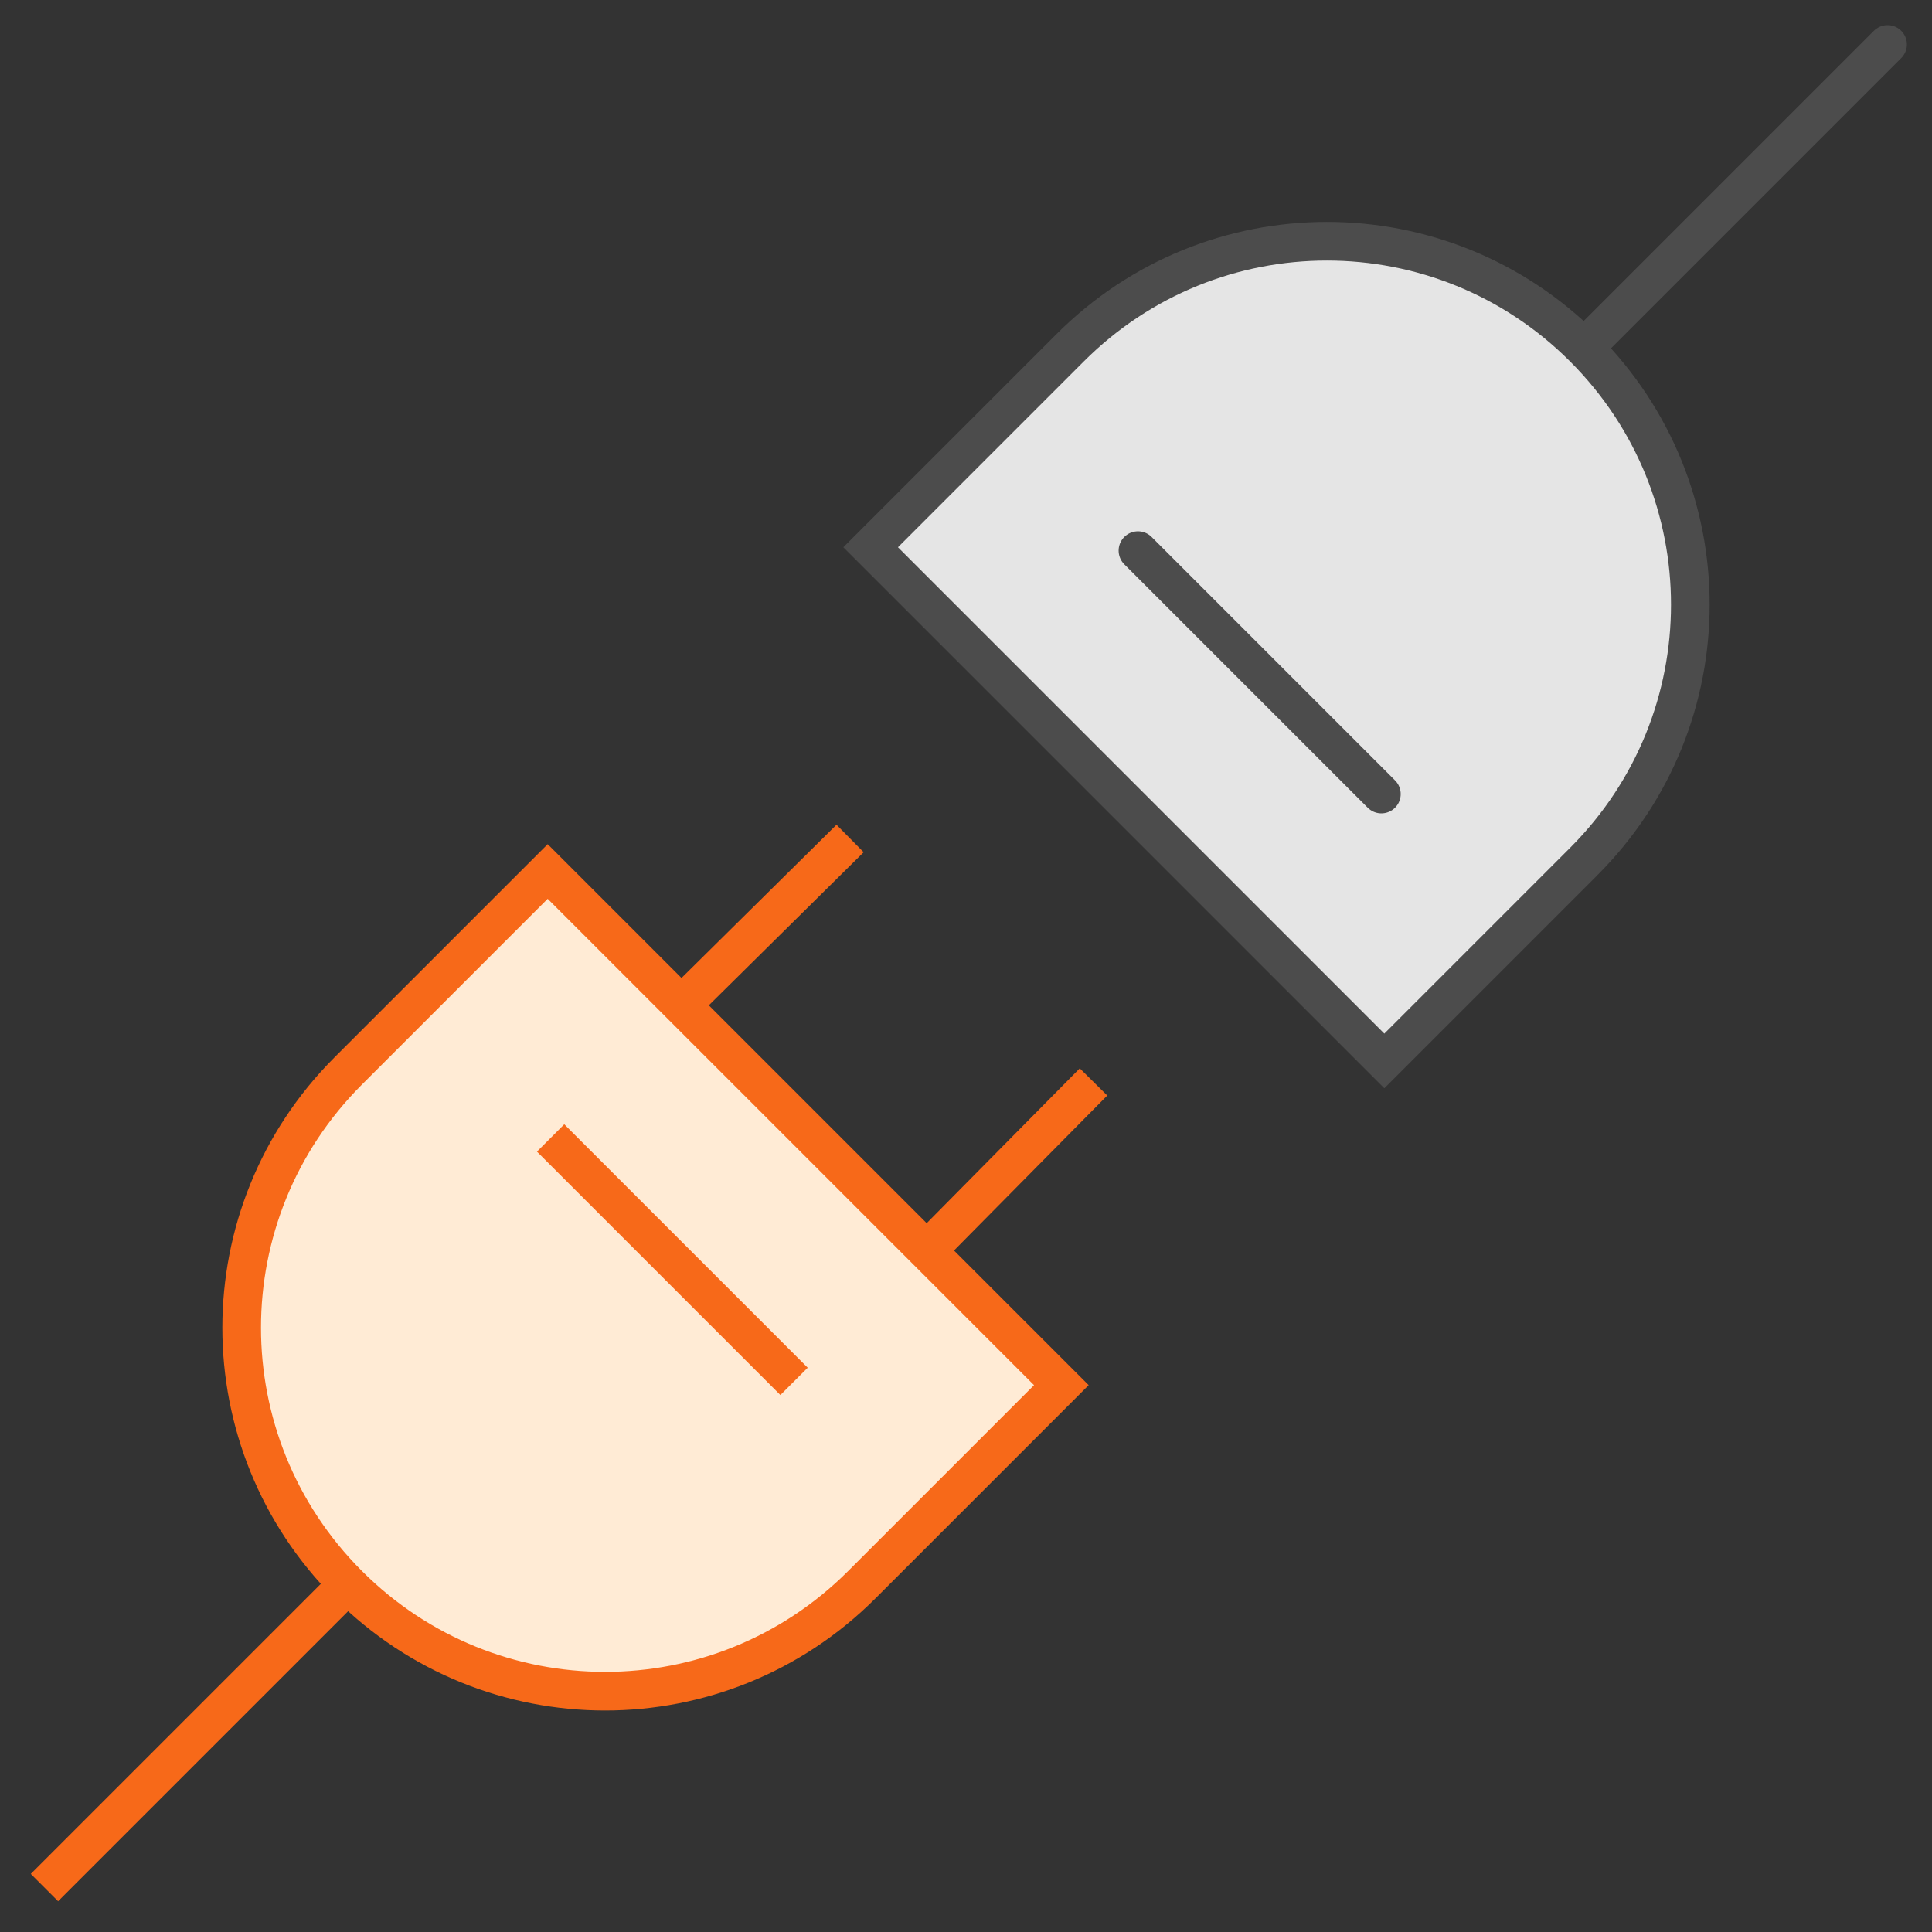
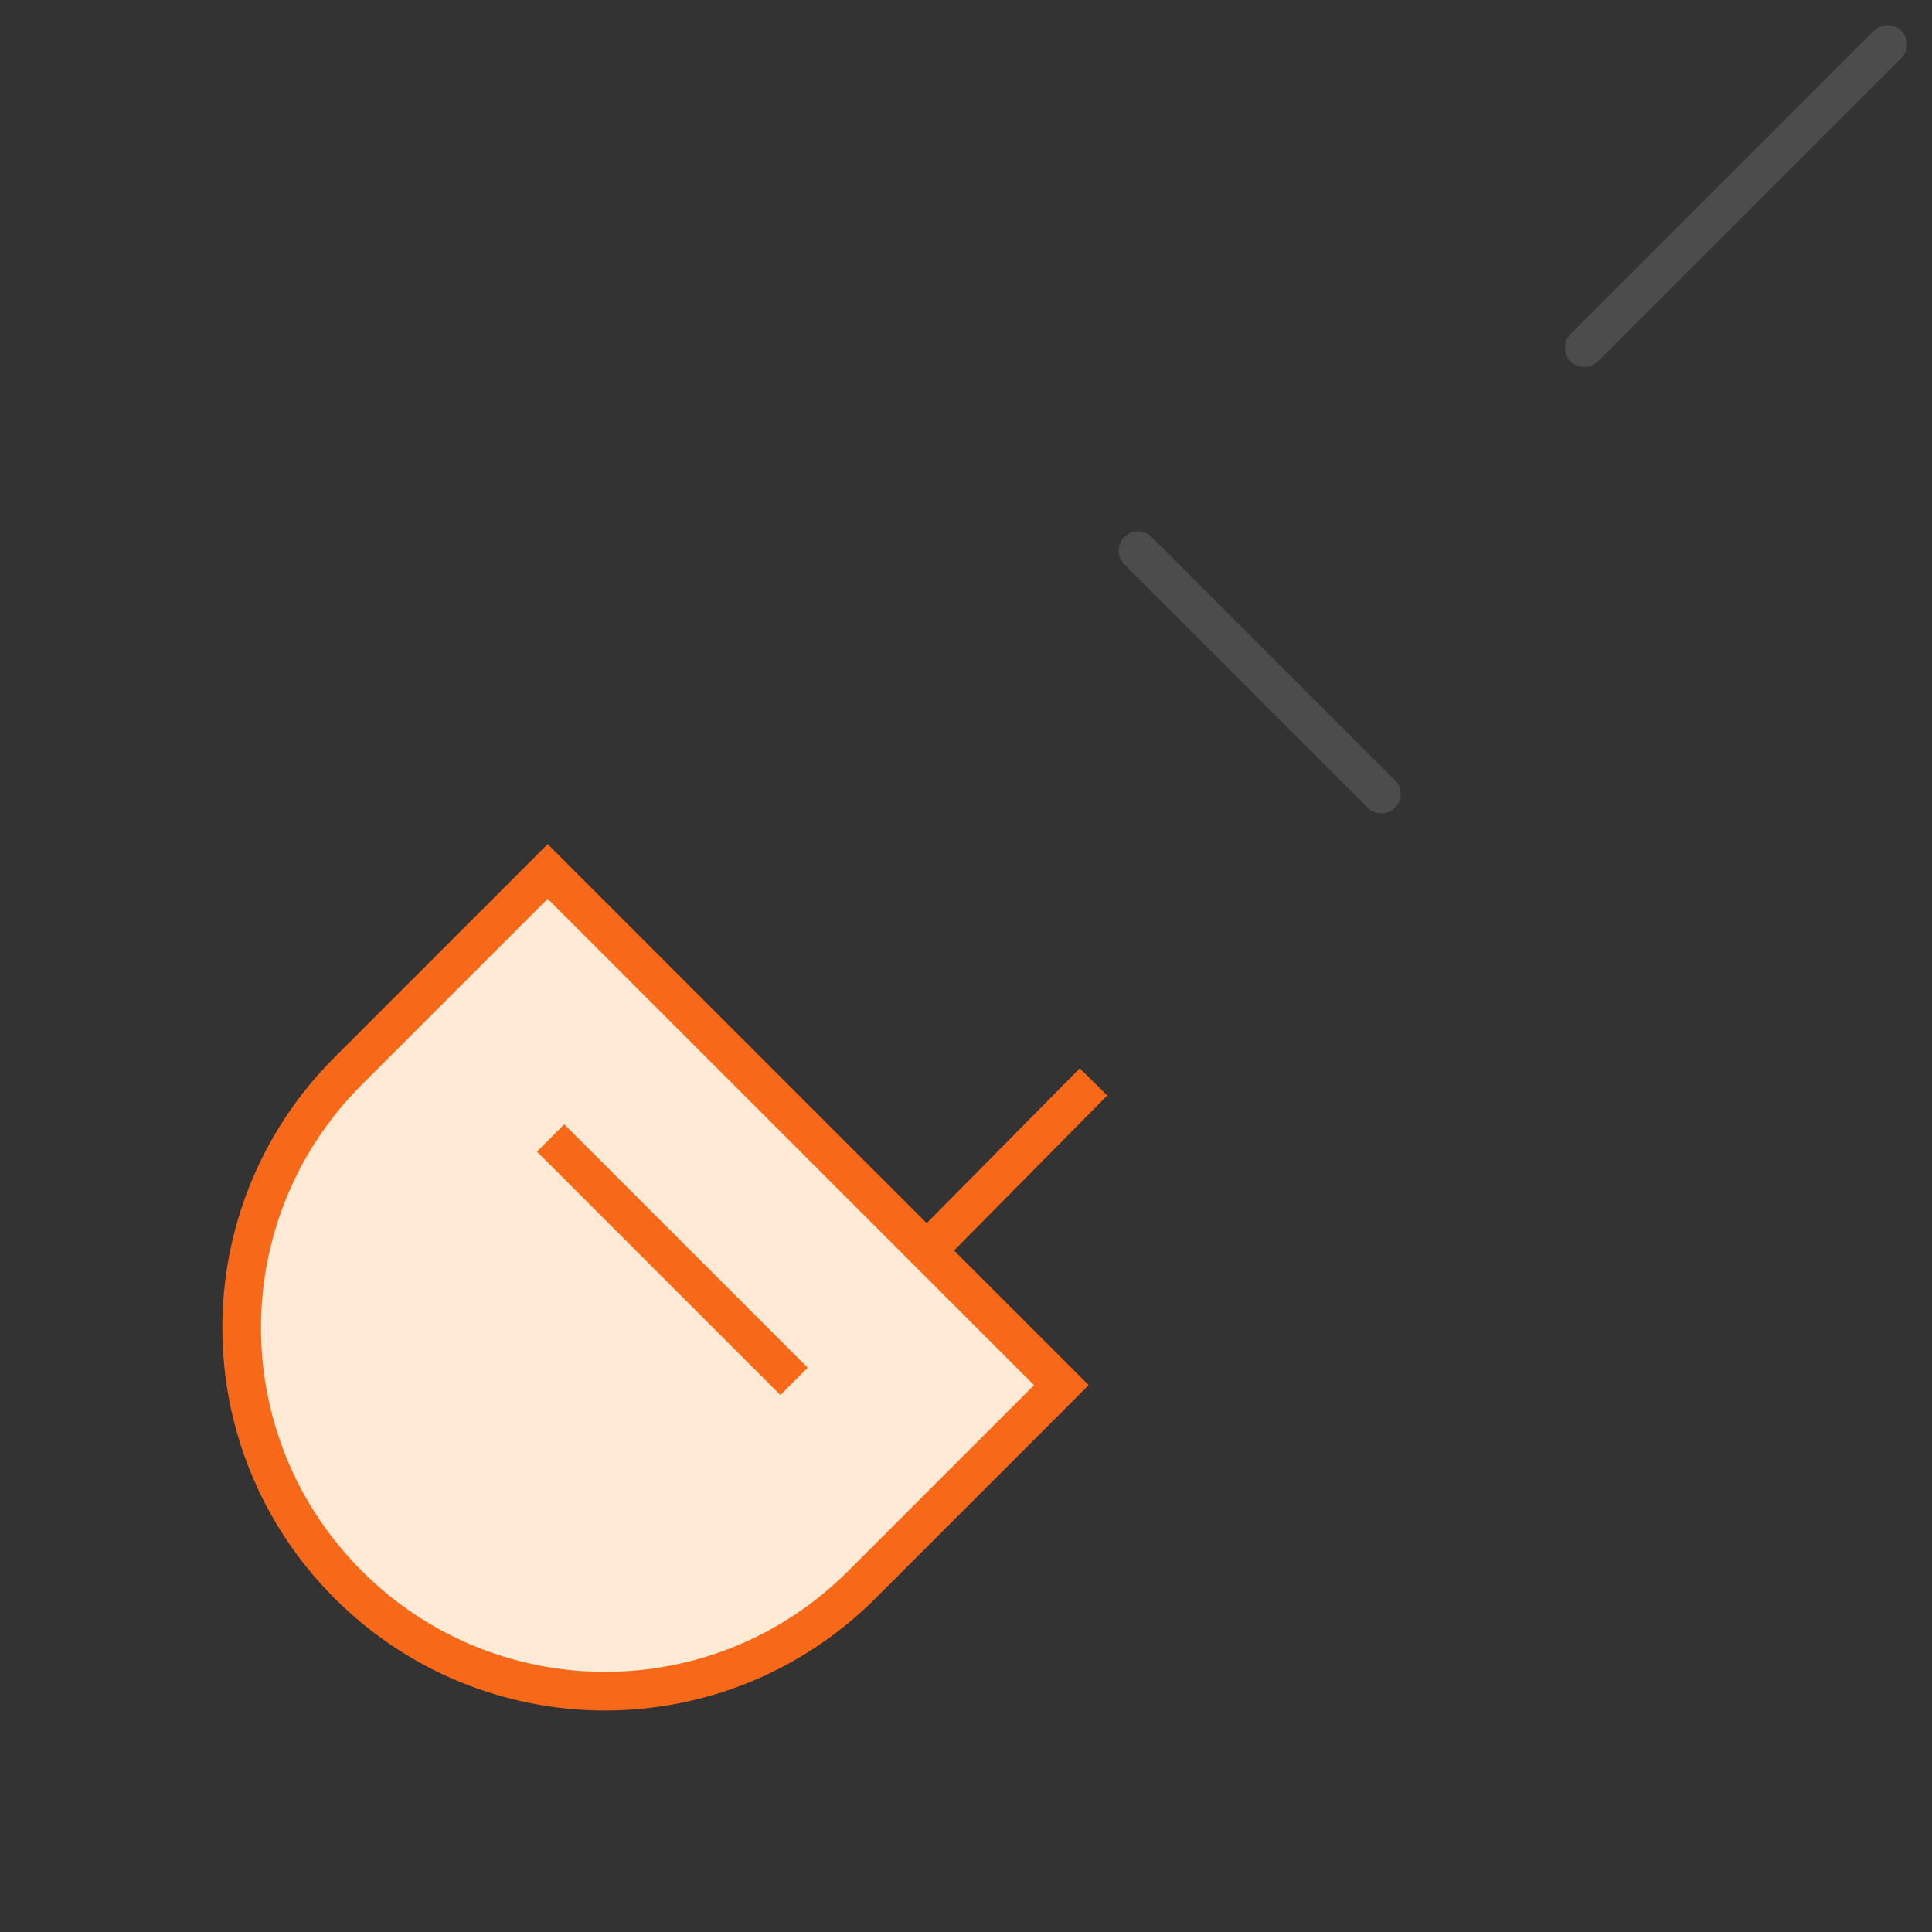
<svg xmlns="http://www.w3.org/2000/svg" id="Layer_1" version="1.1" viewBox="0 0 100 100">
  <rect x="0" y="0" width="100" height="100" fill="#333333" stroke="none" />
  <defs>
    <style> .st0, .st1 { stroke: #4c4c4c; stroke-linecap: round; } .st0, .st1, .st2, .st3, .st4 { stroke-miterlimit: 10; } .st0, .st1, .st3, .st4 { stroke-width: 2px; } .st0, .st2, .st4 { fill: none; } .st1 { fill: #e5e5e5; } .st2 { stroke: #9b9b9b; stroke-width: 1.3px; } .st3 { fill: #ffebd5; } .st3, .st4 { stroke: #f76919; } </style>
  </defs>
-   <line class="st2" x1="-922.4" y1="-232.6" x2="-887.6" y2="-232.6" />
  <g>
-     <path class="st1" d="M70.2,13.1h0c10.4,0,18.8,8.4,18.8,18.8v14.6h-37.6v-14.6c0-10.4,8.4-18.8,18.8-18.8Z" transform="translate(41.6 -40.9) rotate(45)" />
    <line class="st0" x1="82" y1="18" x2="97.7" y2="2.3" />
    <line class="st0" x1="58.9" y1="28.5" x2="71.5" y2="41.1" />
    <path class="st3" d="M11,53.5h37.6v14.6c0,10.4-8.4,18.8-18.8,18.8h0c-10.4,0-18.8-8.4-18.8-18.8v-14.6h0Z" transform="translate(58.4 -.5) rotate(45)" />
-     <line class="st4" x1="18" y1="82" x2="2.3" y2="97.7" />
    <line class="st4" x1="28.5" y1="58.9" x2="41.1" y2="71.5" />
-     <line class="st4" x1="35.2" y1="52.1" x2="44" y2="43.4" />
    <line class="st4" x1="47.9" y1="64.8" x2="56.6" y2="56" />
  </g>
</svg>